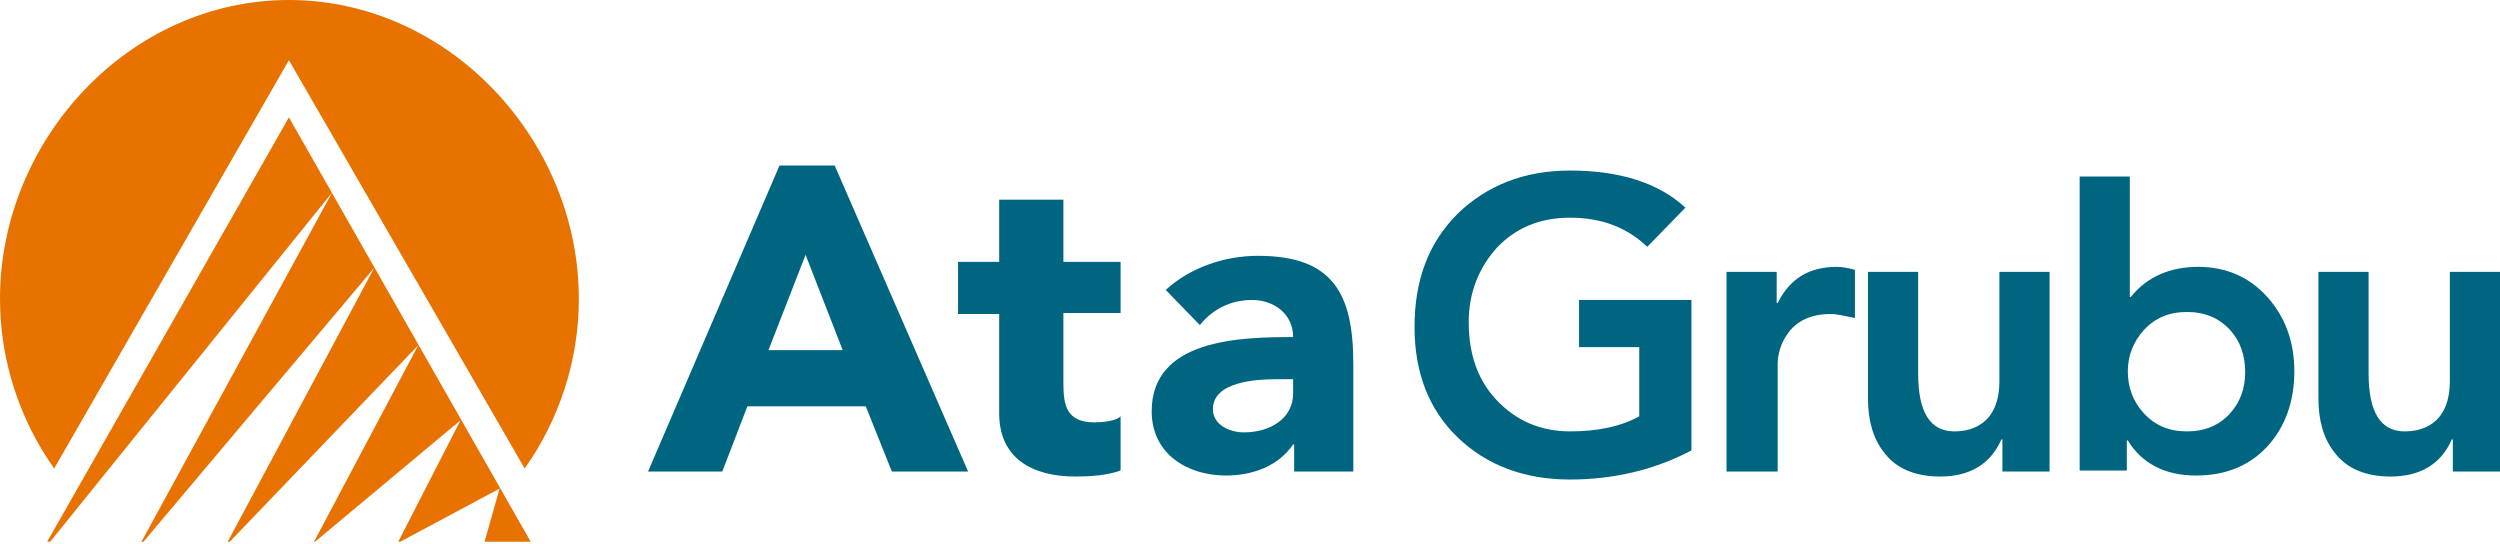
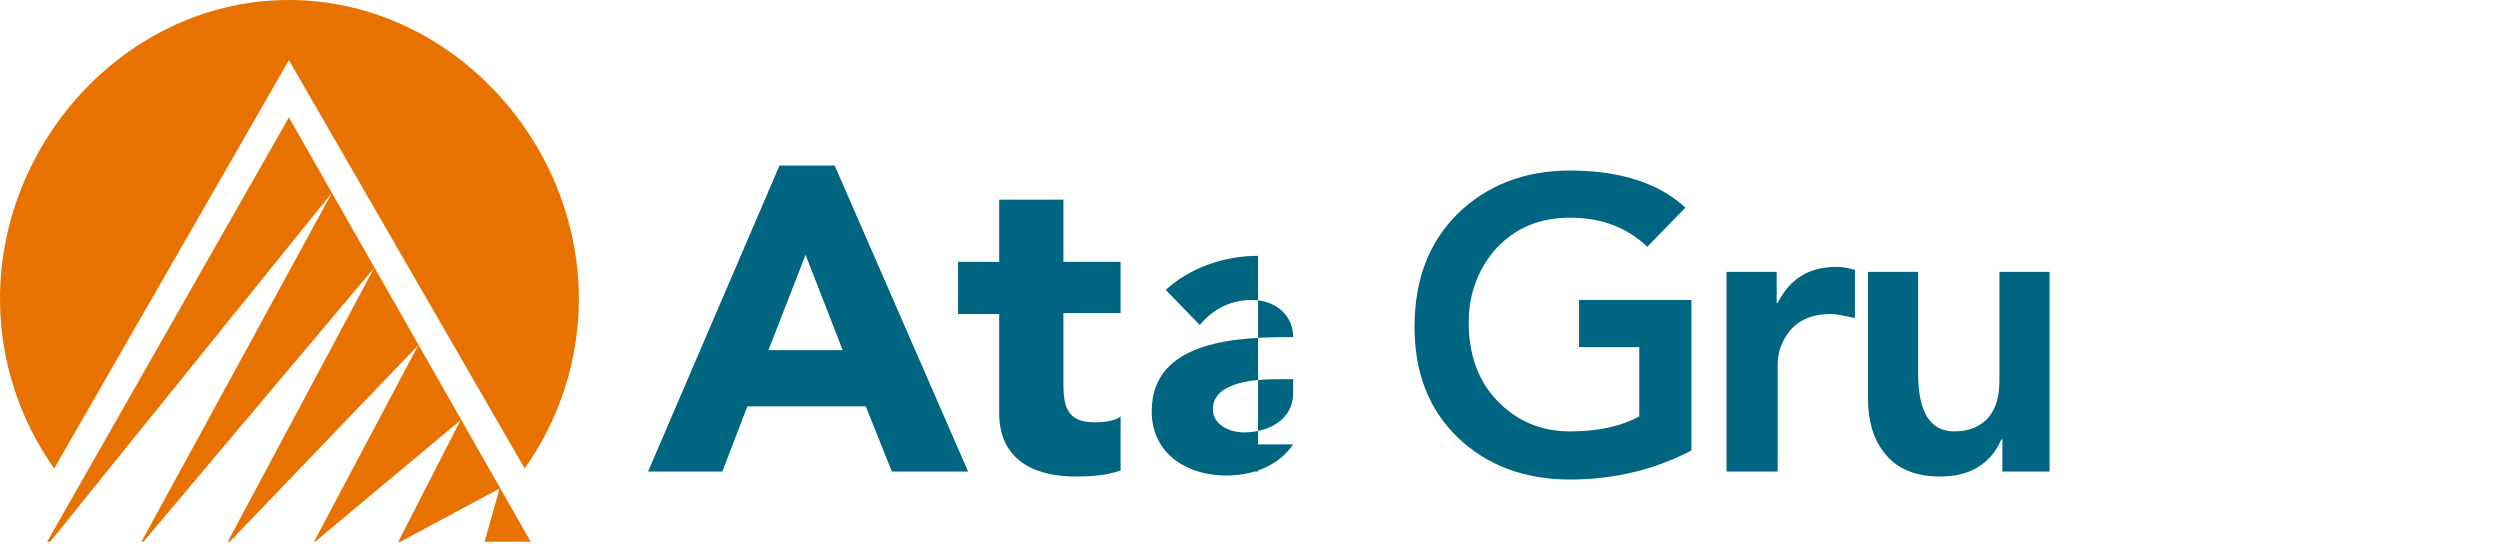
<svg xmlns="http://www.w3.org/2000/svg" version="1.1" id="Layer_1" x="0px" y="0px" viewBox="0 0 249.2 54.2" style="enable-background:new 0 0 249.2 54.2;" xml:space="preserve">
  <style type="text/css">
	.st0{fill:#006580;}
	.st1{fill-rule:evenodd;clip-rule:evenodd;fill:#006580;}
	.st2{fill:#E87200;}
	.st3{fill-rule:evenodd;clip-rule:evenodd;fill:#E87200;}
</style>
  <g>
    <g>
      <g>
        <path class="st0" d="M77.7,16.5h5.5L96.5,47h-7.6l-2.6-6.5H74.5L72,47h-7.4L77.7,16.5L77.7,16.5z M80.3,25.4l-3.7,9.5H84     L80.3,25.4L80.3,25.4z" />
        <path class="st0" d="M111.7,31.2H106v7c0,2.2,0.3,3.9,3.1,3.9c0.7,0,2.1-0.1,2.6-0.6v5.4c-1.4,0.5-3,0.6-4.5,0.6     c-4.3,0-7.6-1.8-7.6-6.3v-9.9h-4.1v-5.2h4.1v-6.2h6.4v6.2h5.7V31.2L111.7,31.2z" />
-         <path class="st0" d="M128.9,44.3L128.9,44.3c-1.5,2.2-4.1,3.1-6.7,3.1c-3.9,0-7.4-2.2-7.4-6.4c0-7.2,8.8-7.4,14.1-7.4     c0-2.3-1.9-3.7-4.1-3.7c-2.1,0-3.9,0.9-5.2,2.5l-3.4-3.5c2.4-2.2,5.8-3.4,9.2-3.4c7.5,0,9.5,3.8,9.5,10.8V47h-5.9V44.3     L128.9,44.3z M127.3,37.8c-2,0-6.4,0.2-6.4,3c0,1.5,1.6,2.3,3.1,2.3c2.5,0,4.9-1.3,4.9-3.9v-1.4H127.3L127.3,37.8z" />
+         <path class="st0" d="M128.9,44.3L128.9,44.3c-1.5,2.2-4.1,3.1-6.7,3.1c-3.9,0-7.4-2.2-7.4-6.4c0-7.2,8.8-7.4,14.1-7.4     c0-2.3-1.9-3.7-4.1-3.7c-2.1,0-3.9,0.9-5.2,2.5l-3.4-3.5c2.4-2.2,5.8-3.4,9.2-3.4V47h-5.9V44.3     L128.9,44.3z M127.3,37.8c-2,0-6.4,0.2-6.4,3c0,1.5,1.6,2.3,3.1,2.3c2.5,0,4.9-1.3,4.9-3.9v-1.4H127.3L127.3,37.8z" />
      </g>
      <path class="st1" d="M168.6,29.9v15c-3.6,1.9-7.7,2.9-12.1,2.9c-4.5,0-8.3-1.4-11.2-4.2c-2.9-2.8-4.3-6.5-4.3-11    c0-4.7,1.4-8.4,4.3-11.3c2.9-2.8,6.6-4.3,11.2-4.3c4.9,0,8.8,1.2,11.5,3.7l-3.8,3.9c-2-1.9-4.5-2.9-7.7-2.9c-3,0-5.4,1-7.3,3    c-1.8,2-2.8,4.5-2.8,7.4c0,3.2,0.9,5.8,2.8,7.8c1.9,2,4.3,3.1,7.3,3.1c2.8,0,5.1-0.5,6.9-1.5v-6.9h-6v-4.7H168.6z" />
      <path class="st1" d="M172.1,47V27.1h5v3.1h0.1c1.2-2.4,3.1-3.6,5.9-3.6c0.5,0,1.1,0.1,1.8,0.3v4.8c-1-0.2-1.8-0.4-2.4-0.4    c-2,0-3.5,0.7-4.4,2.1c-0.6,0.9-0.9,1.9-0.9,2.9V47H172.1z" />
      <path class="st1" d="M204.3,27.1V47h-4.7v-3.2h-0.1c-1.1,2.5-3.2,3.7-6.1,3.7c-2.5,0-4.4-0.8-5.6-2.4c-1.1-1.4-1.6-3.2-1.6-5.4    V27.1h5v10.1c0,3.9,1.2,5.8,3.6,5.8c1.5,0,2.7-0.5,3.5-1.5c0.7-0.9,1-2.1,1-3.5V27.1H204.3z" />
-       <path class="st1" d="M249.2,27.1v19.9h-4.7v-3.2h-0.1c-1.1,2.5-3.2,3.7-6.1,3.7c-2.5,0-4.4-0.8-5.6-2.4c-1.1-1.4-1.6-3.2-1.6-5.4    V27.1h5v10.1c0,3.9,1.2,5.8,3.6,5.8c1.5,0,2.7-0.5,3.5-1.5c0.7-0.9,1-2.1,1-3.5V27.1H249.2z" />
-       <path class="st1" d="M212.3,17.6v12h0.1c1.6-2,3.9-3,6.7-3c2.8,0,5.1,1,6.9,3c1.8,2,2.7,4.5,2.7,7.4c0,3-0.9,5.5-2.6,7.4    c-1.8,2-4.2,3-7.2,3c-3.1,0-5.4-1.2-6.8-3.5H212v3h-4.7V17.6H212.3z M222.3,32.9c-1.1-1.2-2.5-1.8-4.3-1.8c-1.8,0-3.2,0.6-4.3,1.8    c-1,1.1-1.6,2.5-1.6,4.1c0,1.6,0.5,3,1.6,4.2c1.1,1.2,2.5,1.8,4.3,1.8c1.8,0,3.2-0.6,4.3-1.8c1-1.1,1.5-2.5,1.5-4.1    C223.8,35.4,223.3,34,222.3,32.9z" />
    </g>
    <g>
      <polygon class="st2" points="52.9,54 28.8,11.7 4.7,54 5,54 33.1,19.2 14.1,54 14.3,54 37.3,26.7 22.7,54 22.9,54 41.7,34.4     31.3,54 31.4,54 45.9,41.9 39.7,54 39.9,54 49.8,48.7 48.3,54 52.9,54   " />
      <path class="st3" d="M52.3,46.7c3.4-4.8,5.4-10.7,5.4-16.9C57.7,13.9,44.7,0,28.8,0C12.9,0,0,13.9,0,29.8c0,6.2,2,12.1,5.4,16.9    L28.8,6L52.3,46.7L52.3,46.7z" />
    </g>
  </g>
</svg>